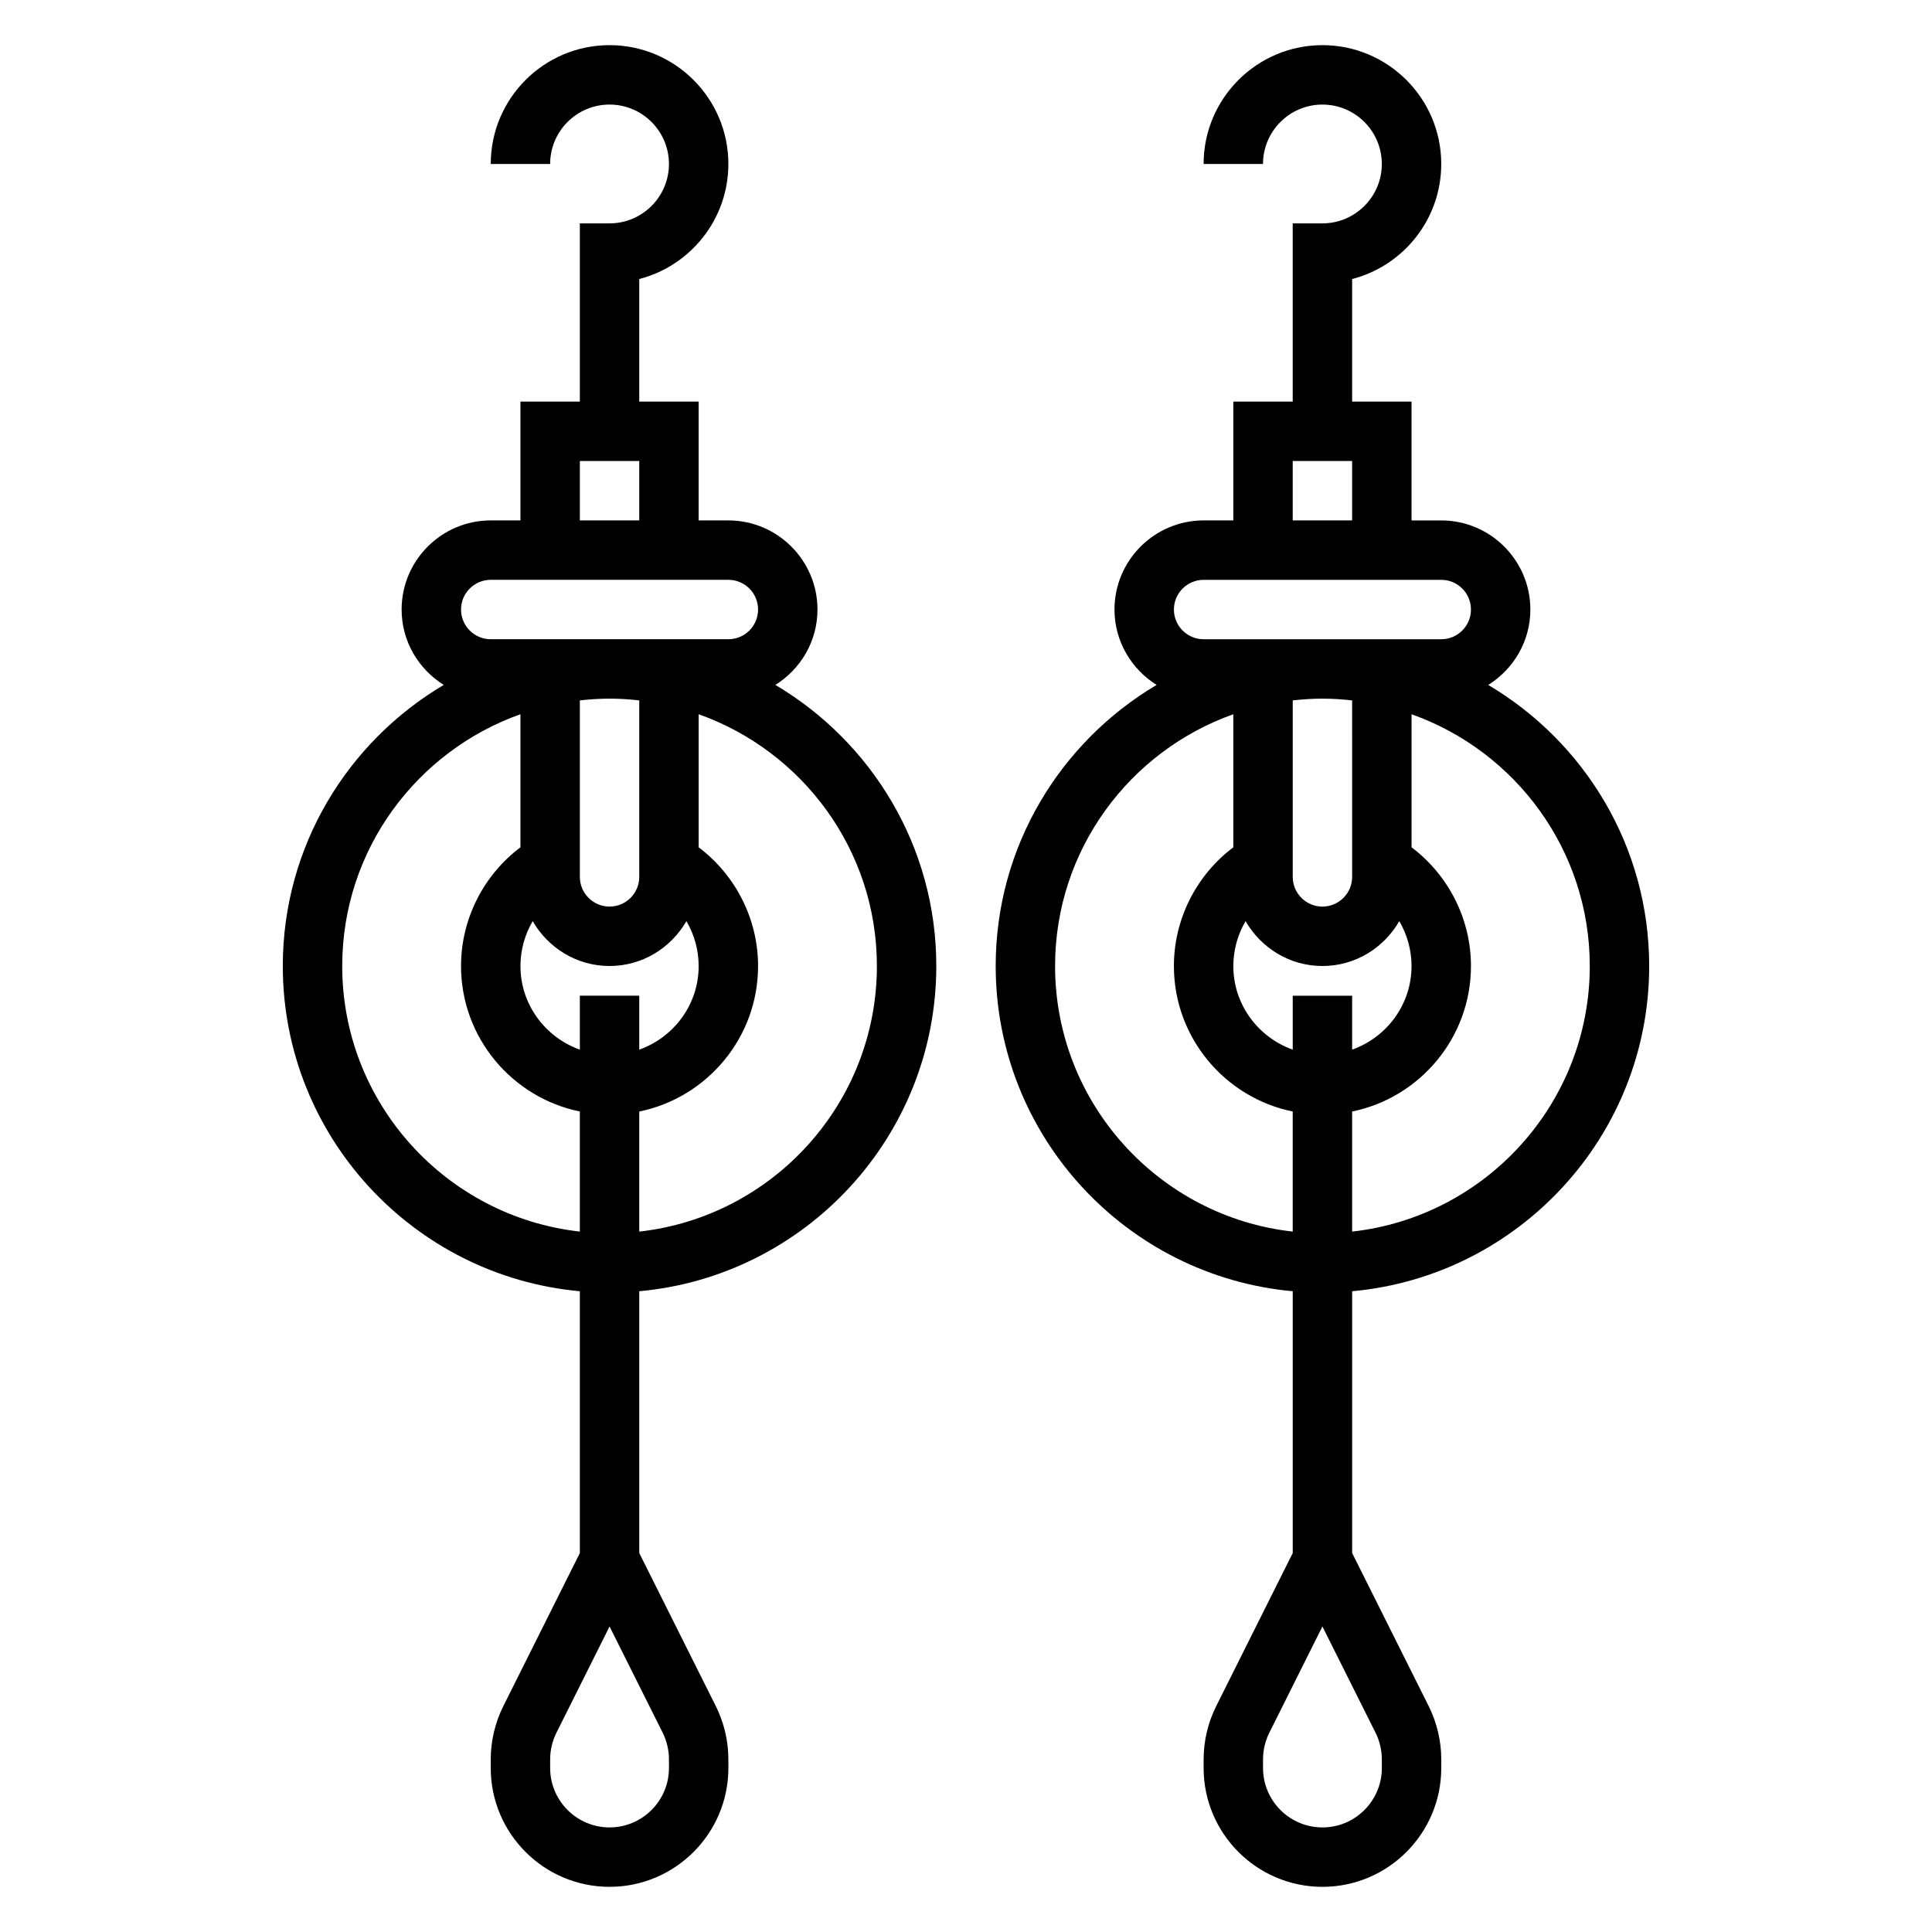
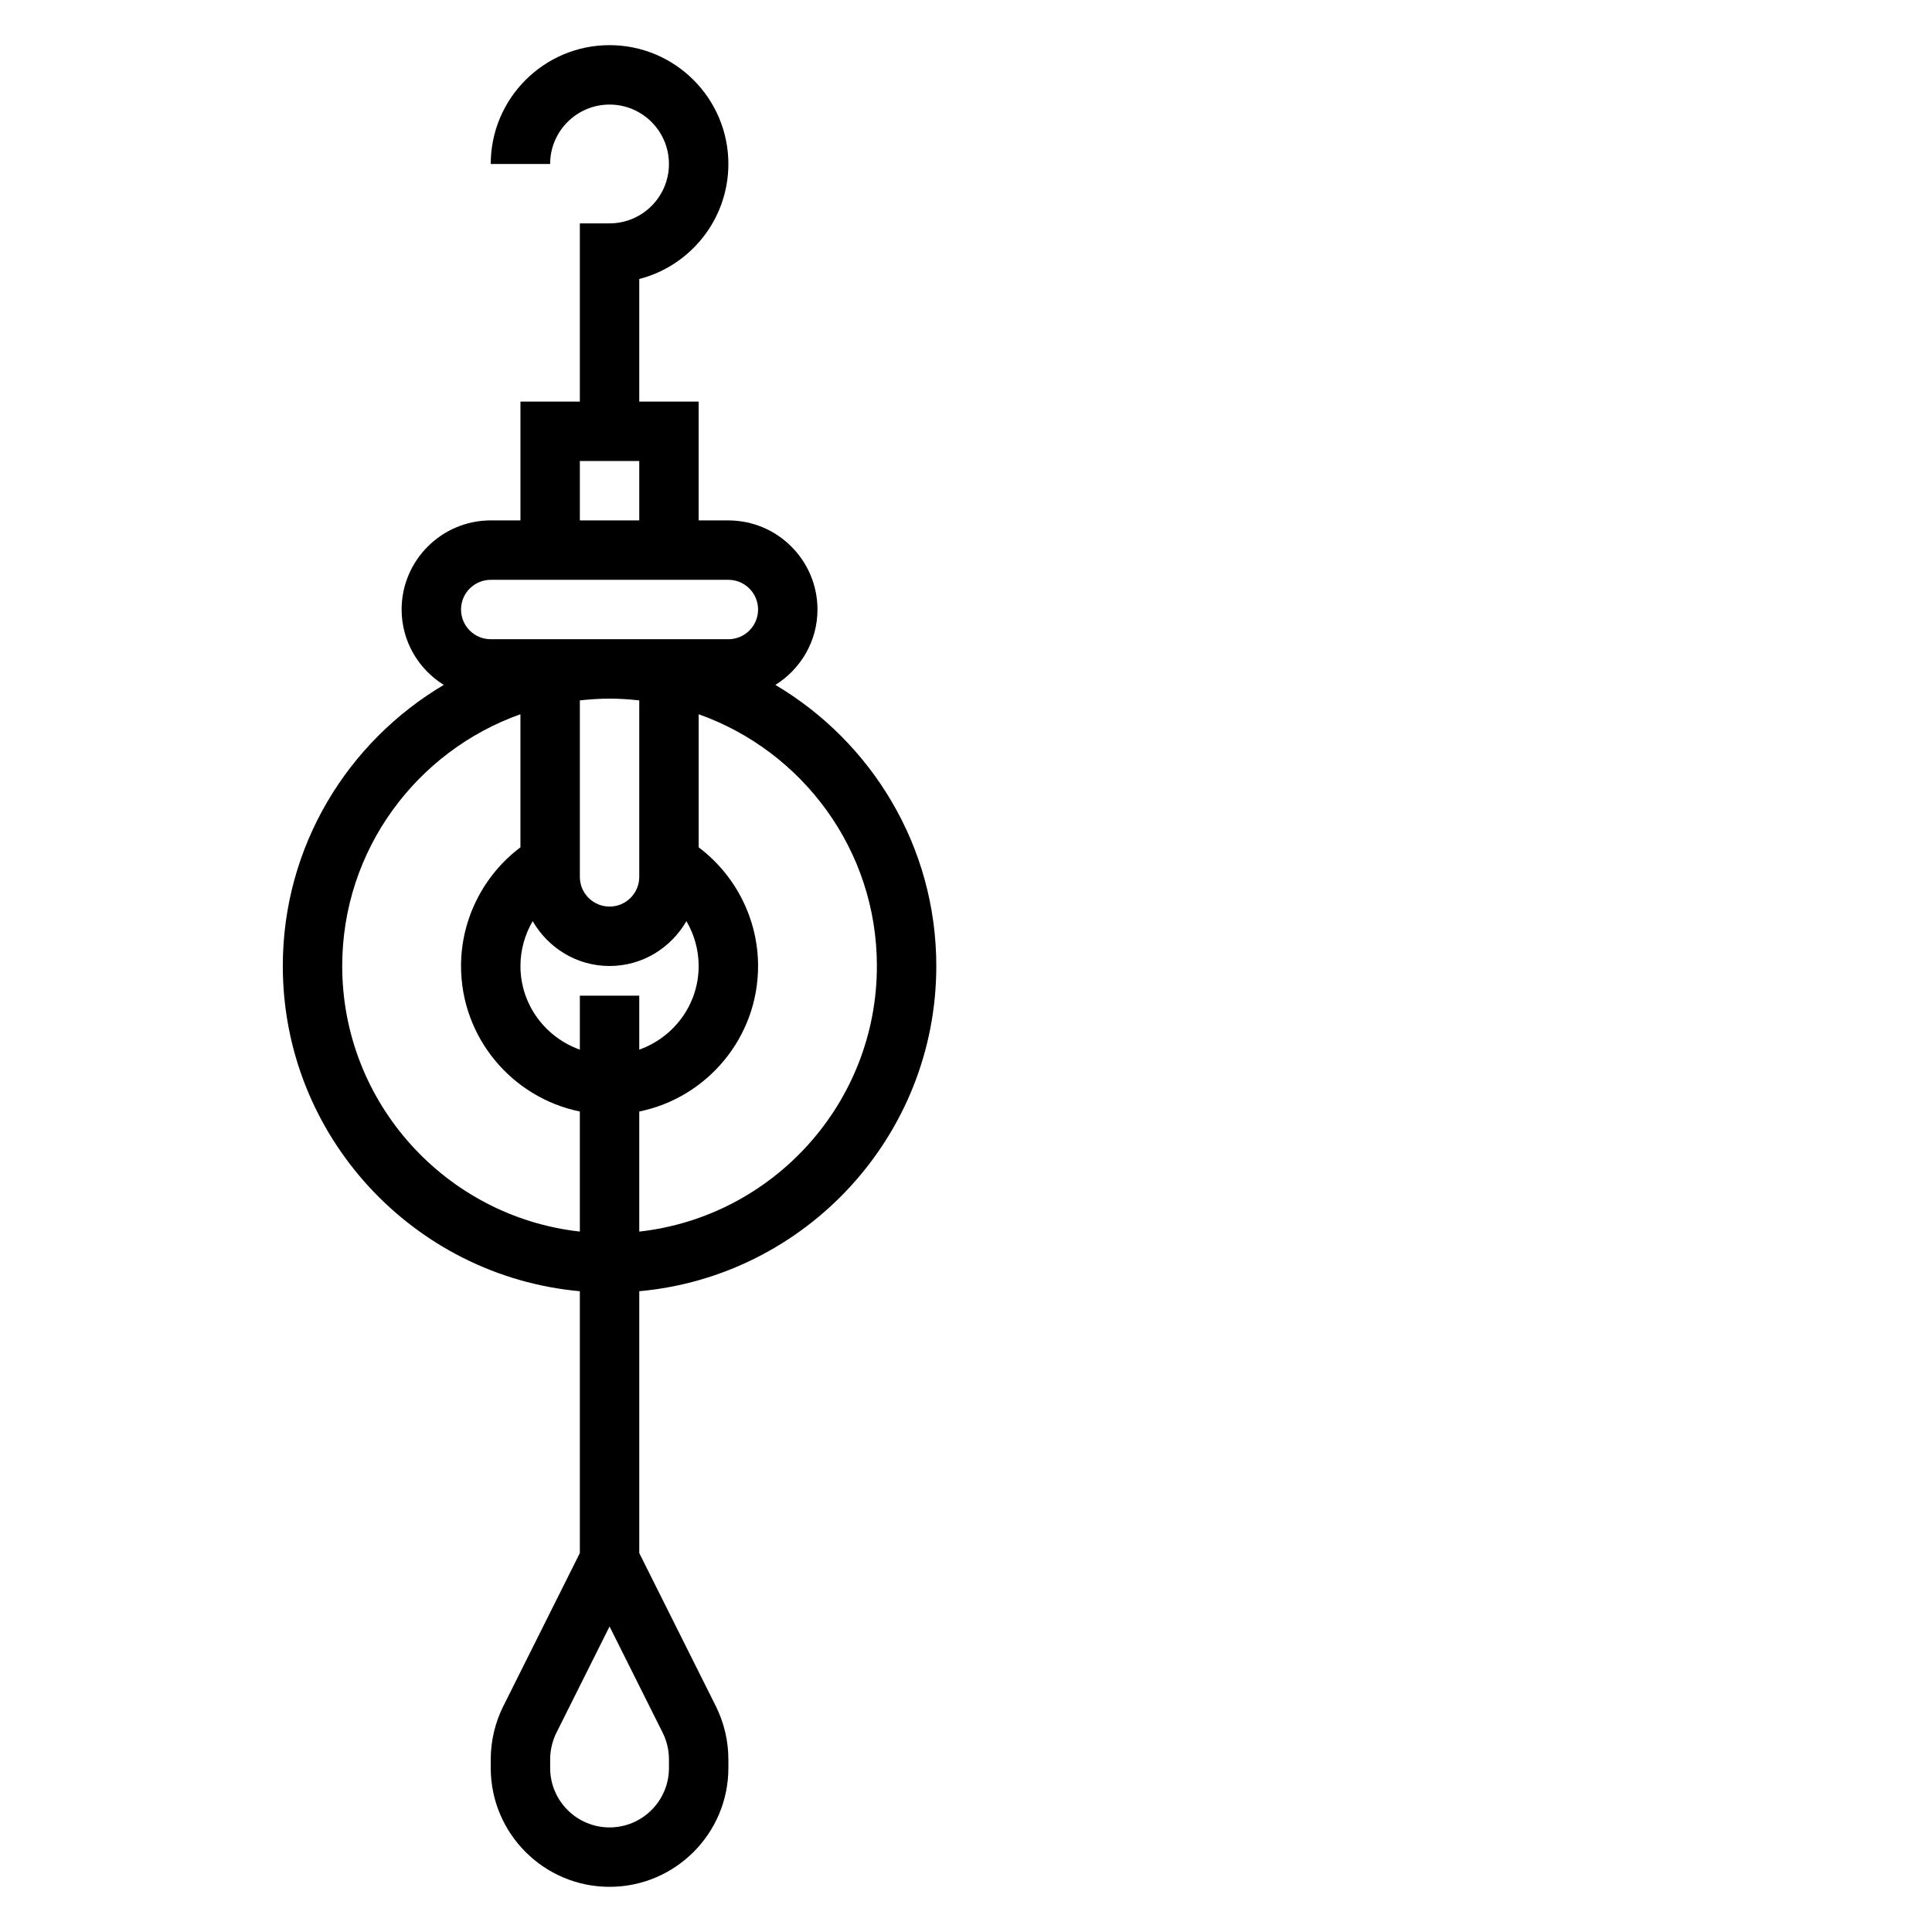
<svg xmlns="http://www.w3.org/2000/svg" fill="#000000" width="800px" height="800px" version="1.1" viewBox="144 144 512 512">
  <g>
    <path d="m349.48 325.51c6.676-4.172 11.16-11.539 11.16-19.977 0-13.02-10.598-23.617-23.617-23.617h-7.871v-31.488h-15.742v-32.488c13.57-3.496 23.617-15.844 23.617-30.488 0-17.367-14.121-31.488-31.488-31.488-17.367 0-31.488 14.121-31.488 31.488h15.742c0-8.684 7.062-15.742 15.742-15.742 8.684 0 15.742 7.062 15.742 15.742 0 8.684-7.062 15.742-15.742 15.742h-7.871v47.23h-15.742v31.488h-7.871c-13.02 0-23.617 10.598-23.617 23.617 0 8.438 4.488 15.809 11.164 19.98-25.484 15.094-42.652 42.785-42.652 74.488 0 45.09 34.652 82.199 78.719 86.191v69.391l-20.293 40.59c-2.172 4.352-3.32 9.215-3.32 14.074v2.297c0 17.367 14.121 31.488 31.488 31.488 17.367 0 31.488-14.121 31.488-31.488v-2.297c0-4.856-1.148-9.723-3.32-14.082l-20.297-40.582v-69.391c44.066-3.992 78.719-41.102 78.719-86.191 0-31.703-17.168-59.395-42.648-74.488zm-20.328 74.488c0 10.25-6.606 18.91-15.742 22.168v-14.297h-15.742v14.297c-9.141-3.258-15.742-11.918-15.742-22.168 0-4.234 1.164-8.328 3.242-11.887 4.082 7.066 11.633 11.887 20.371 11.887 8.738 0 16.289-4.816 20.371-11.887 2.078 3.555 3.242 7.648 3.242 11.887zm-15.742-23.617c0 4.344-3.527 7.871-7.871 7.871s-7.871-3.527-7.871-7.871v-46.77c2.59-0.289 5.211-0.465 7.871-0.465s5.281 0.172 7.871 0.465zm-15.742-110.21h15.742v15.742h-15.742zm-23.617 47.23c-4.344 0-7.871-3.527-7.871-7.871s3.527-7.871 7.871-7.871h62.977c4.344 0 7.871 3.527 7.871 7.871s-3.527 7.871-7.871 7.871zm-39.359 86.594c0-30.781 19.758-56.961 47.23-66.715v35.266c-9.801 7.375-15.742 19.035-15.742 31.449 0 19.004 13.547 34.906 31.488 38.566v31.82c-35.371-3.934-62.977-33.98-62.977-70.387zm86.59 210.25v2.297c0 8.684-7.062 15.742-15.742 15.742-8.684 0-15.742-7.062-15.742-15.742v-2.297c0-2.434 0.574-4.863 1.66-7.047l14.082-28.168 14.082 28.16c1.086 2.188 1.66 4.621 1.66 7.055zm-7.871-139.86v-31.82c17.941-3.66 31.488-19.555 31.488-38.566 0-12.414-5.945-24.074-15.742-31.449v-35.266c27.473 9.754 47.23 35.938 47.23 66.715 0 36.41-27.609 66.457-62.977 70.387z" />
-     <path d="m581.05 400c0-31.699-17.168-59.395-42.652-74.484 6.676-4.176 11.164-11.543 11.164-19.98 0-13.02-10.598-23.617-23.617-23.617h-7.871v-31.488h-15.742v-32.488c13.57-3.496 23.613-15.844 23.613-30.488 0-17.367-14.121-31.488-31.488-31.488-17.367 0-31.488 14.121-31.488 31.488h15.742c0-8.684 7.062-15.742 15.742-15.742 8.684 0 15.742 7.062 15.742 15.742 0 8.684-7.062 15.742-15.742 15.742h-7.871v47.23h-15.742v31.488h-7.871c-13.02 0-23.617 10.598-23.617 23.617 0 8.438 4.488 15.809 11.164 19.98-25.48 15.094-42.648 42.785-42.648 74.488 0 45.09 34.652 82.199 78.719 86.191v69.391l-20.293 40.59c-2.172 4.352-3.32 9.215-3.32 14.074v2.297c0 17.367 14.121 31.488 31.488 31.488 17.367 0 31.488-14.121 31.488-31.488v-2.297c0-4.856-1.148-9.723-3.32-14.082l-20.297-40.582v-69.391c44.066-3.992 78.719-41.102 78.719-86.191zm-15.742 0c0 36.406-27.605 66.457-62.977 70.383v-31.82c17.941-3.66 31.488-19.555 31.488-38.566 0-12.414-5.945-24.074-15.742-31.449v-35.266c27.469 9.754 47.23 35.938 47.23 66.719zm-91.223-11.887c4.086 7.066 11.637 11.887 20.371 11.887 8.738 0 16.289-4.816 20.371-11.887 2.082 3.555 3.246 7.648 3.246 11.887 0 10.25-6.606 18.91-15.742 22.168v-14.297h-15.742v14.297c-9.141-3.258-15.742-11.918-15.742-22.168-0.004-4.238 1.16-8.332 3.238-11.887zm20.371-58.965c2.66 0 5.281 0.172 7.871 0.465l0.004 46.77c0 4.344-3.527 7.871-7.871 7.871s-7.871-3.527-7.871-7.871v-46.77c2.586-0.289 5.207-0.465 7.867-0.465zm-7.871-62.973h15.742v15.742h-15.742zm-23.613 47.23c-4.344 0-7.871-3.527-7.871-7.871s3.527-7.871 7.871-7.871h62.977c4.344 0 7.871 3.527 7.871 7.871s-3.527 7.871-7.871 7.871zm-39.363 86.594c0-30.781 19.758-56.961 47.23-66.715v35.266c-9.801 7.375-15.742 19.035-15.742 31.449 0 19.004 13.547 34.906 31.488 38.566v31.82c-35.367-3.934-62.977-33.98-62.977-70.387zm86.594 210.25v2.297c0 8.684-7.062 15.742-15.742 15.742-8.684 0-15.742-7.062-15.742-15.742v-2.297c0-2.434 0.574-4.863 1.66-7.047l14.078-28.168 14.082 28.16c1.09 2.188 1.664 4.621 1.664 7.055z" />
  </g>
</svg>